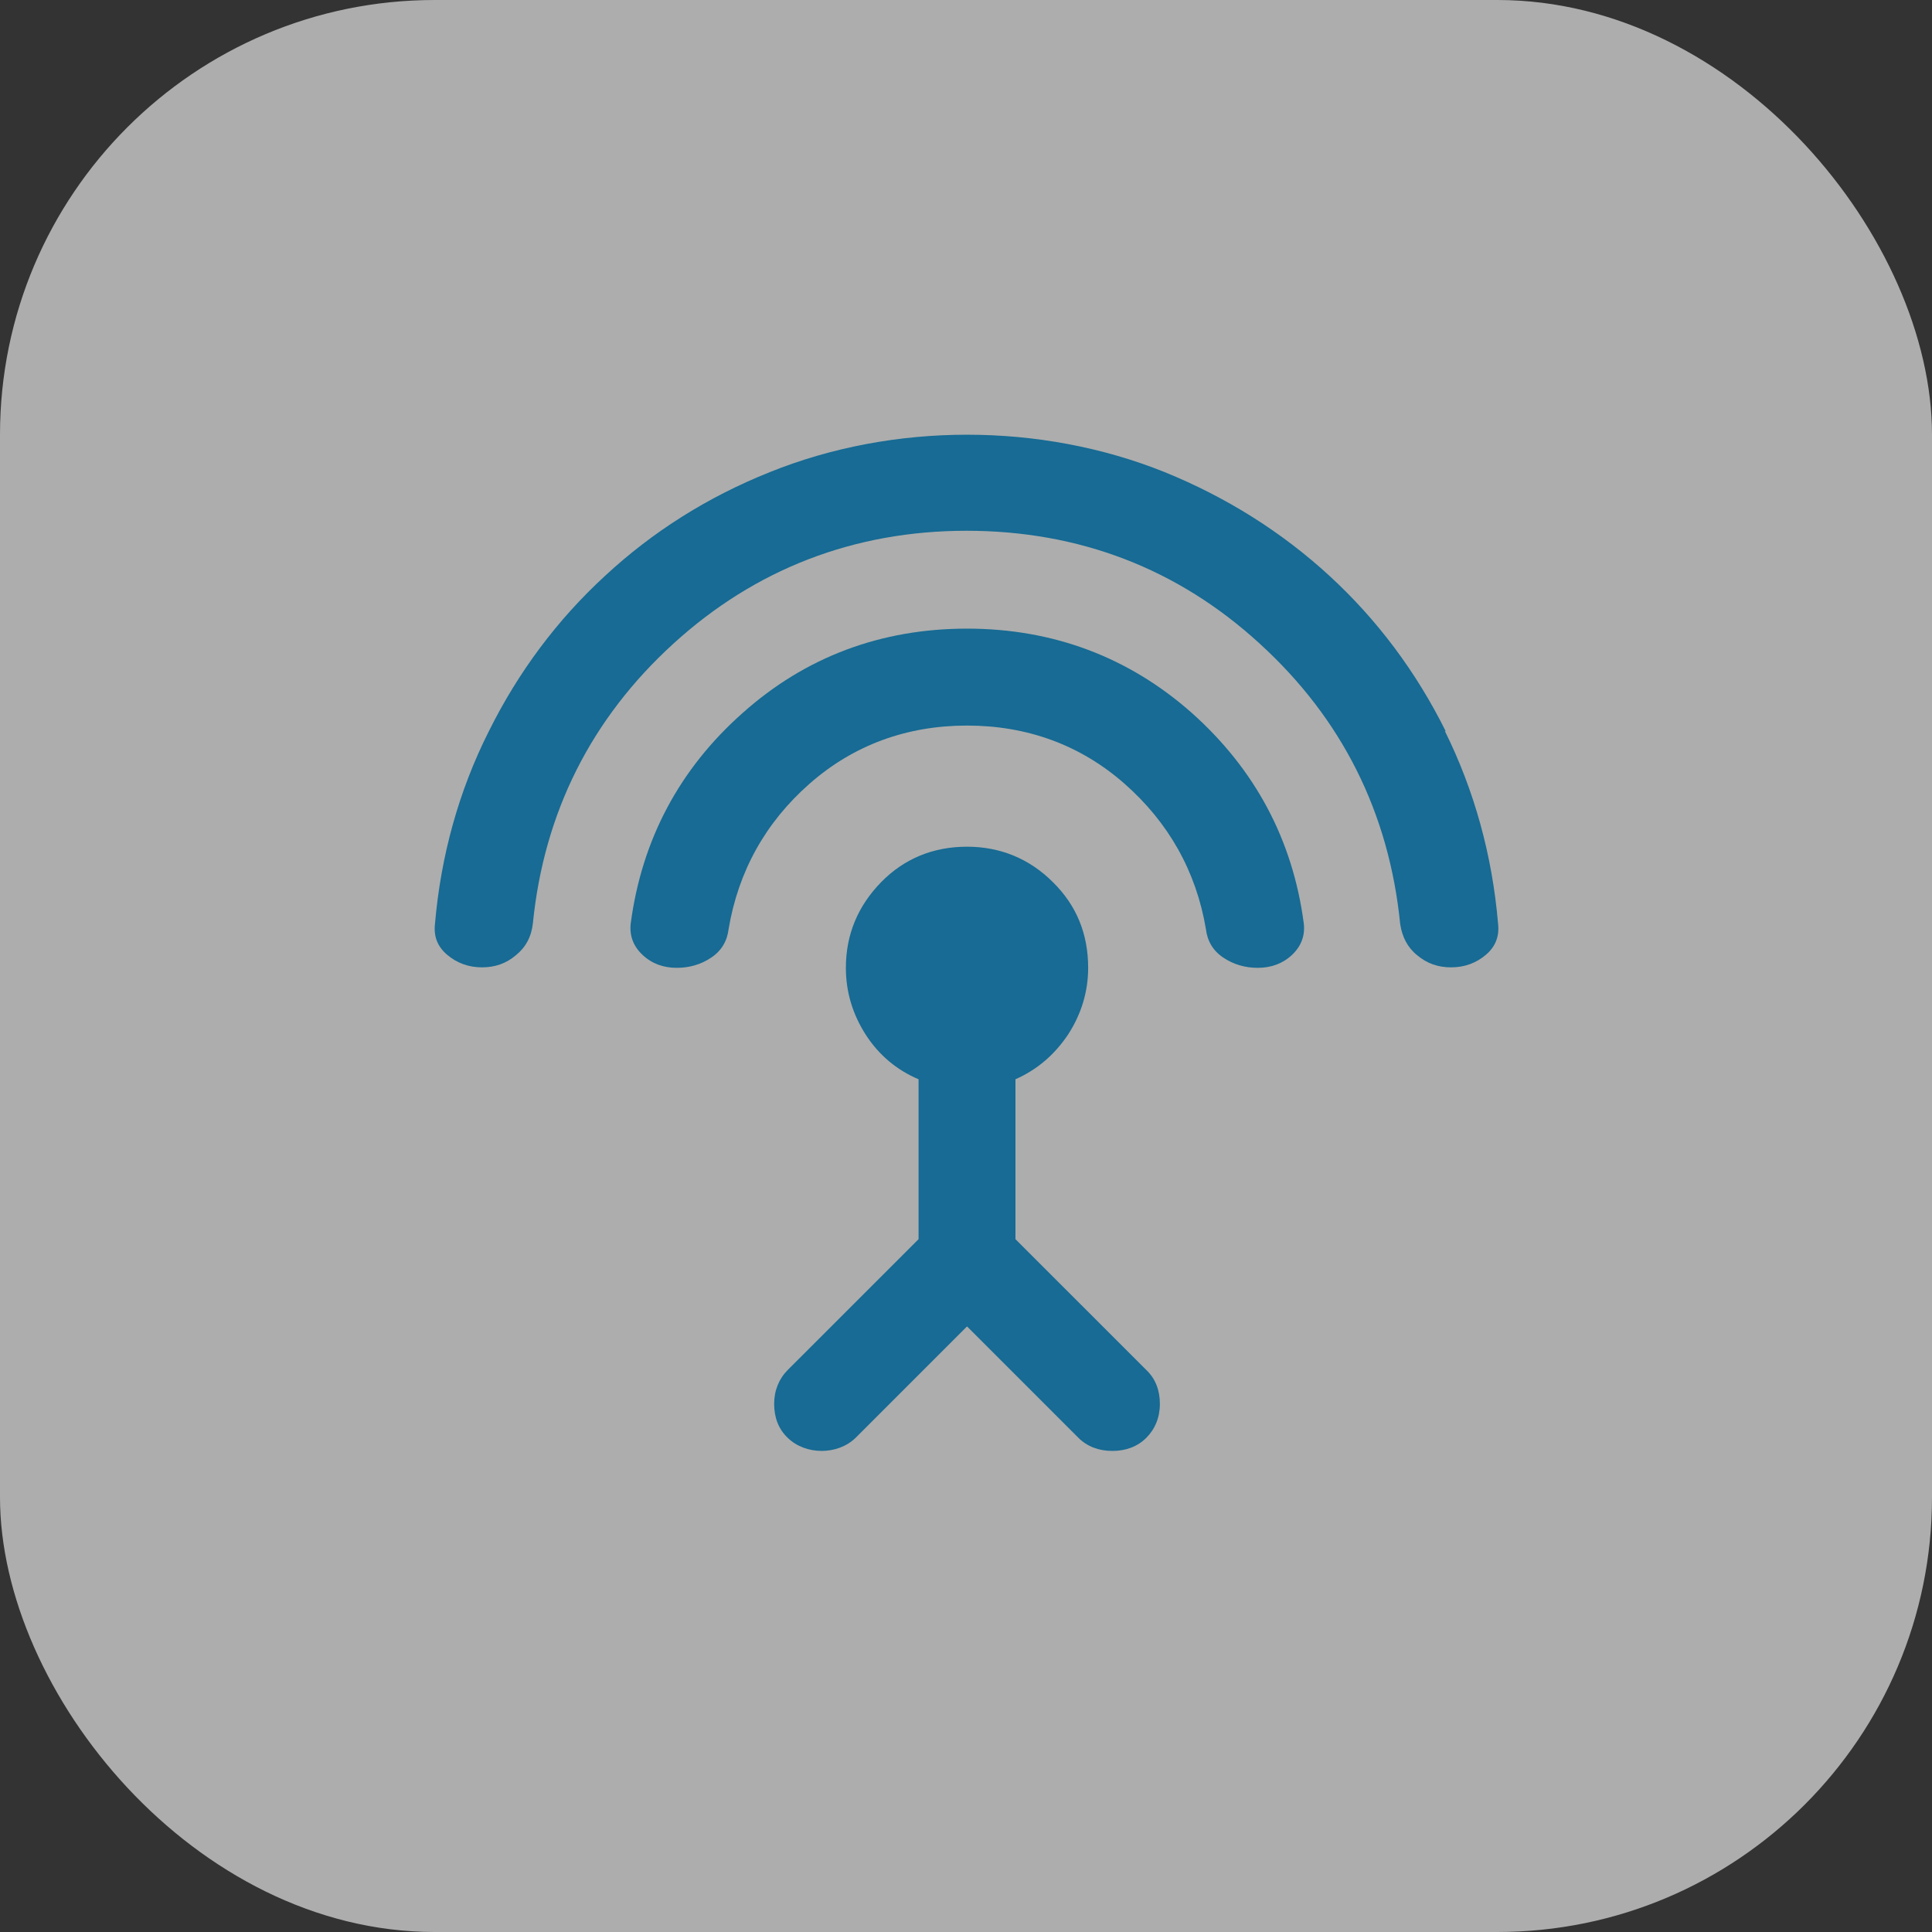
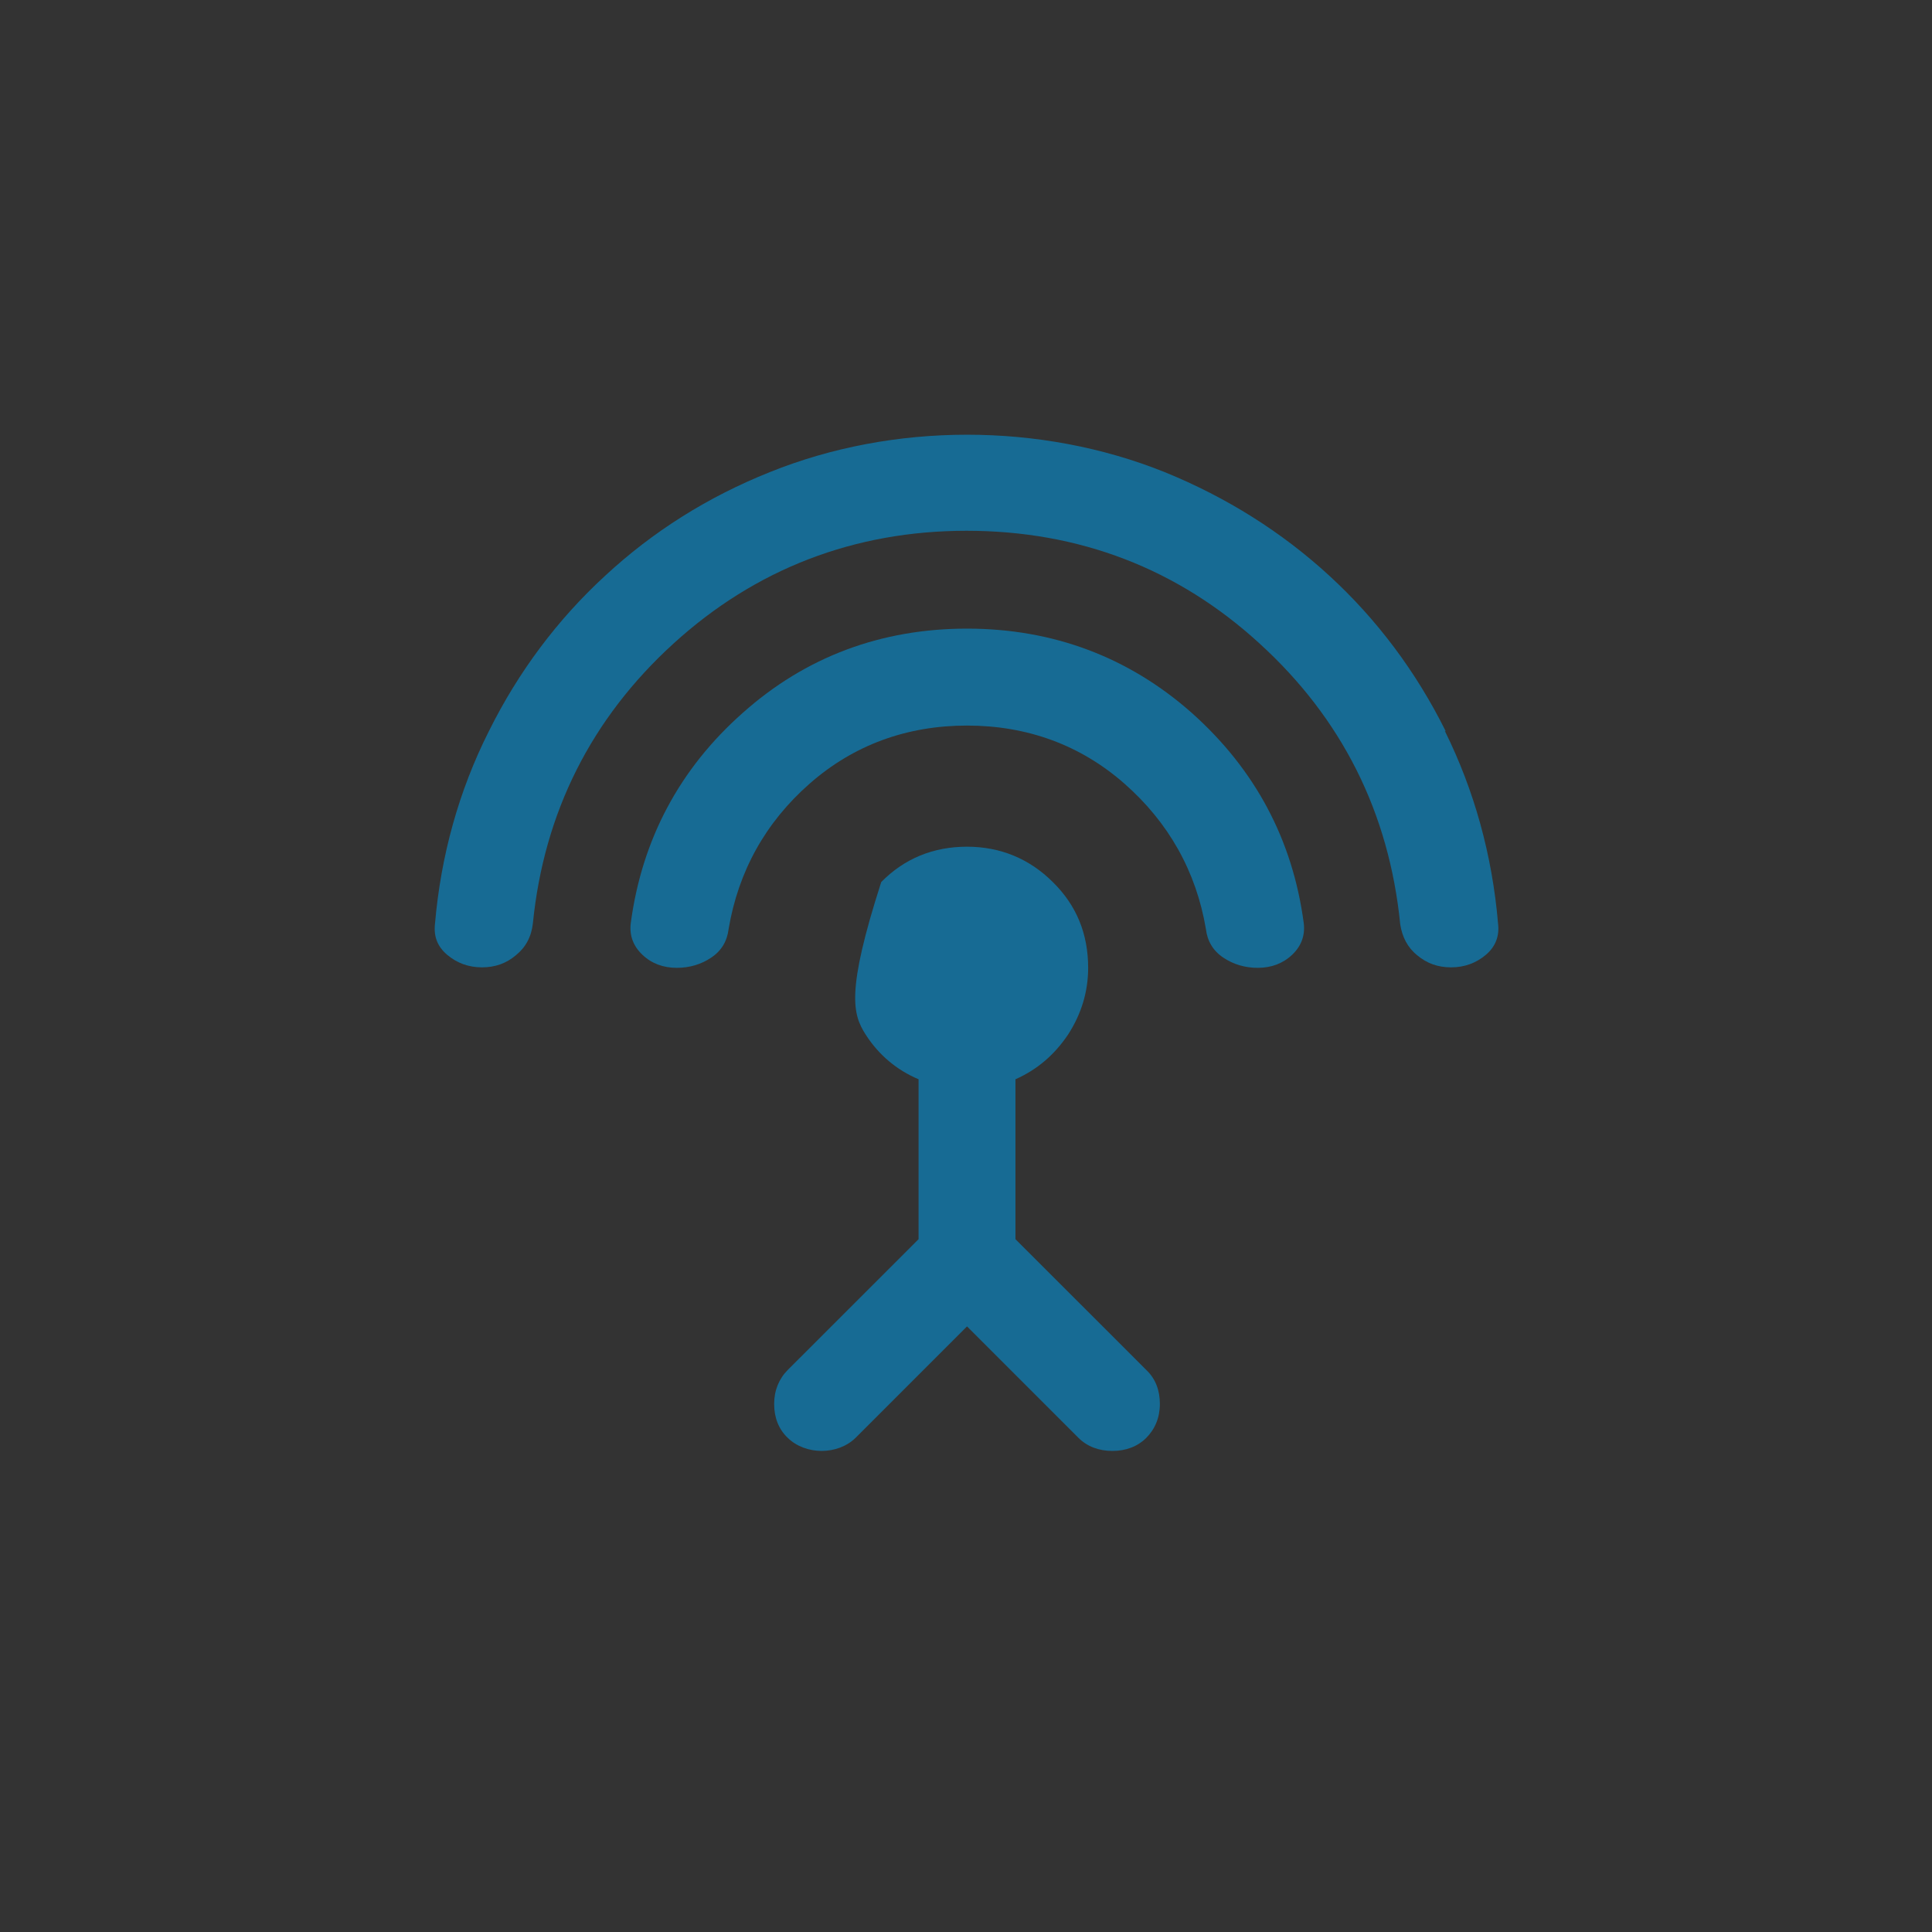
<svg xmlns="http://www.w3.org/2000/svg" width="40" height="40" viewBox="0 0 40 40" fill="none">
  <rect x="0" y="0" width="40" height="40" fill="#333333" stroke="none" />
-   <rect width="40" height="40" rx="9" fill="white" fill-opacity="0.6" />
-   <path d="M21.024 25.656V22.345C21.476 22.145 21.837 21.834 22.118 21.412C22.389 20.991 22.529 20.529 22.529 20.038C22.529 19.335 22.288 18.744 21.797 18.262C21.315 17.781 20.713 17.53 20.021 17.53C19.329 17.53 18.727 17.771 18.245 18.262C17.764 18.754 17.513 19.346 17.513 20.038C17.513 20.539 17.654 21.001 17.924 21.422C18.195 21.843 18.566 22.154 19.018 22.345V25.656L16.309 28.364C16.129 28.545 16.028 28.786 16.028 29.067C16.028 29.348 16.119 29.588 16.309 29.769C16.68 30.13 17.343 30.13 17.714 29.769L20.021 27.462L22.328 29.769C22.509 29.949 22.75 30.04 23.031 30.04C23.311 30.04 23.552 29.949 23.733 29.769C23.913 29.588 24.014 29.348 24.014 29.067C24.014 28.786 23.924 28.545 23.733 28.364L21.024 25.656Z" fill="#176B94" />
+   <path d="M21.024 25.656V22.345C21.476 22.145 21.837 21.834 22.118 21.412C22.389 20.991 22.529 20.529 22.529 20.038C22.529 19.335 22.288 18.744 21.797 18.262C21.315 17.781 20.713 17.53 20.021 17.53C19.329 17.53 18.727 17.771 18.245 18.262C17.513 20.539 17.654 21.001 17.924 21.422C18.195 21.843 18.566 22.154 19.018 22.345V25.656L16.309 28.364C16.129 28.545 16.028 28.786 16.028 29.067C16.028 29.348 16.119 29.588 16.309 29.769C16.68 30.13 17.343 30.13 17.714 29.769L20.021 27.462L22.328 29.769C22.509 29.949 22.75 30.04 23.031 30.04C23.311 30.04 23.552 29.949 23.733 29.769C23.913 29.588 24.014 29.348 24.014 29.067C24.014 28.786 23.924 28.545 23.733 28.364L21.024 25.656Z" fill="#176B94" />
  <path d="M20.021 13.015C18.245 13.015 16.68 13.597 15.376 14.761C14.072 15.915 13.29 17.379 13.059 19.115C13.029 19.366 13.109 19.586 13.3 19.767C13.49 19.948 13.731 20.038 14.012 20.038C14.273 20.038 14.514 19.968 14.724 19.827C14.935 19.687 15.055 19.486 15.085 19.235C15.286 18.041 15.848 17.028 16.761 16.226C17.674 15.423 18.777 15.022 20.021 15.022C21.265 15.022 22.369 15.423 23.282 16.226C24.194 17.028 24.766 18.041 24.967 19.235C24.997 19.486 25.117 19.687 25.328 19.827C25.539 19.968 25.779 20.038 26.04 20.038C26.321 20.038 26.562 19.948 26.753 19.767C26.943 19.586 27.023 19.366 26.993 19.115C26.763 17.379 25.98 15.925 24.676 14.761C23.372 13.607 21.807 13.015 20.021 13.015Z" fill="#176B94" />
  <path d="M29.933 15.142C29.321 13.908 28.508 12.825 27.525 11.922C26.542 11.019 25.398 10.297 24.114 9.775C21.546 8.742 18.496 8.742 15.938 9.775C14.654 10.287 13.511 11.009 12.527 11.922C11.544 12.825 10.732 13.908 10.12 15.142C9.498 16.376 9.127 17.72 9.006 19.125C8.976 19.386 9.056 19.596 9.257 19.767C9.458 19.937 9.698 20.028 9.979 20.028C10.25 20.028 10.481 19.947 10.681 19.777C10.882 19.616 11.002 19.396 11.033 19.115C11.263 16.817 12.246 14.871 13.942 13.326C15.637 11.781 17.684 10.989 20.011 10.989C22.339 10.989 24.385 11.771 26.081 13.326C27.776 14.871 28.759 16.817 28.99 19.135C29.03 19.396 29.14 19.616 29.341 19.777C29.542 19.947 29.772 20.028 30.043 20.028C30.324 20.028 30.565 19.937 30.765 19.767C30.966 19.596 31.046 19.376 31.016 19.125C30.896 17.71 30.525 16.366 29.913 15.132L29.933 15.142Z" fill="#176B94" />
</svg>